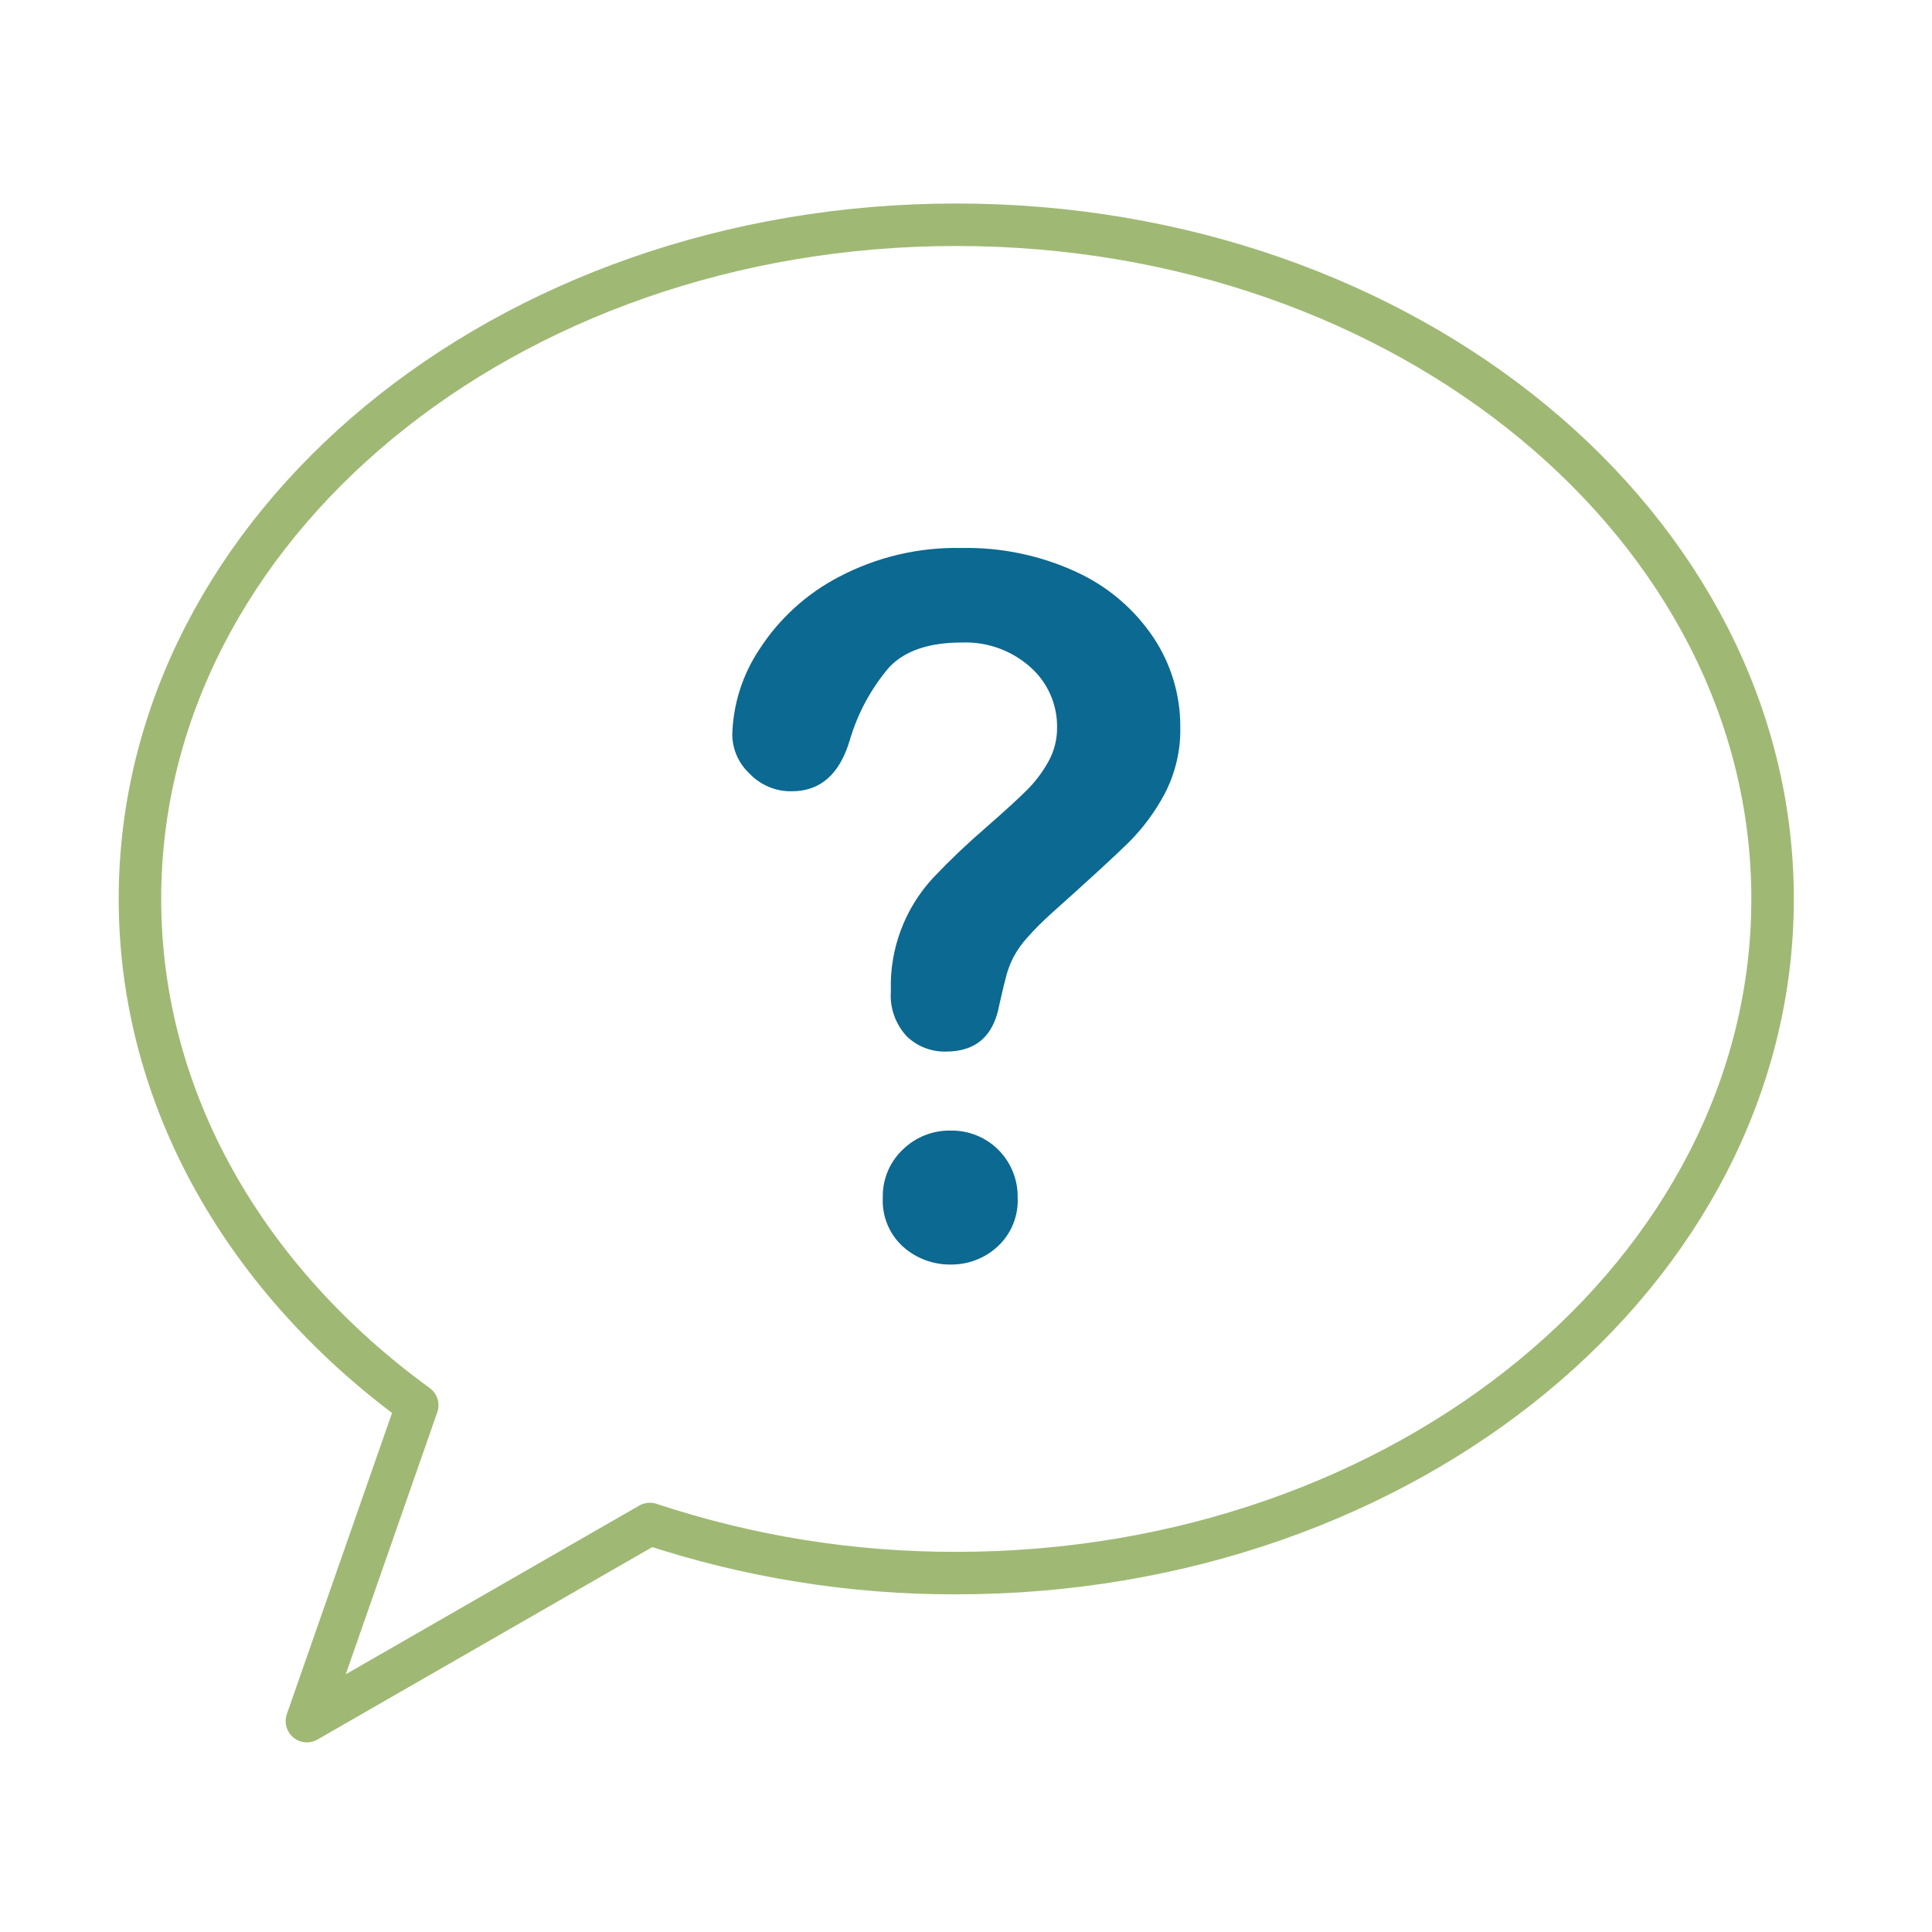
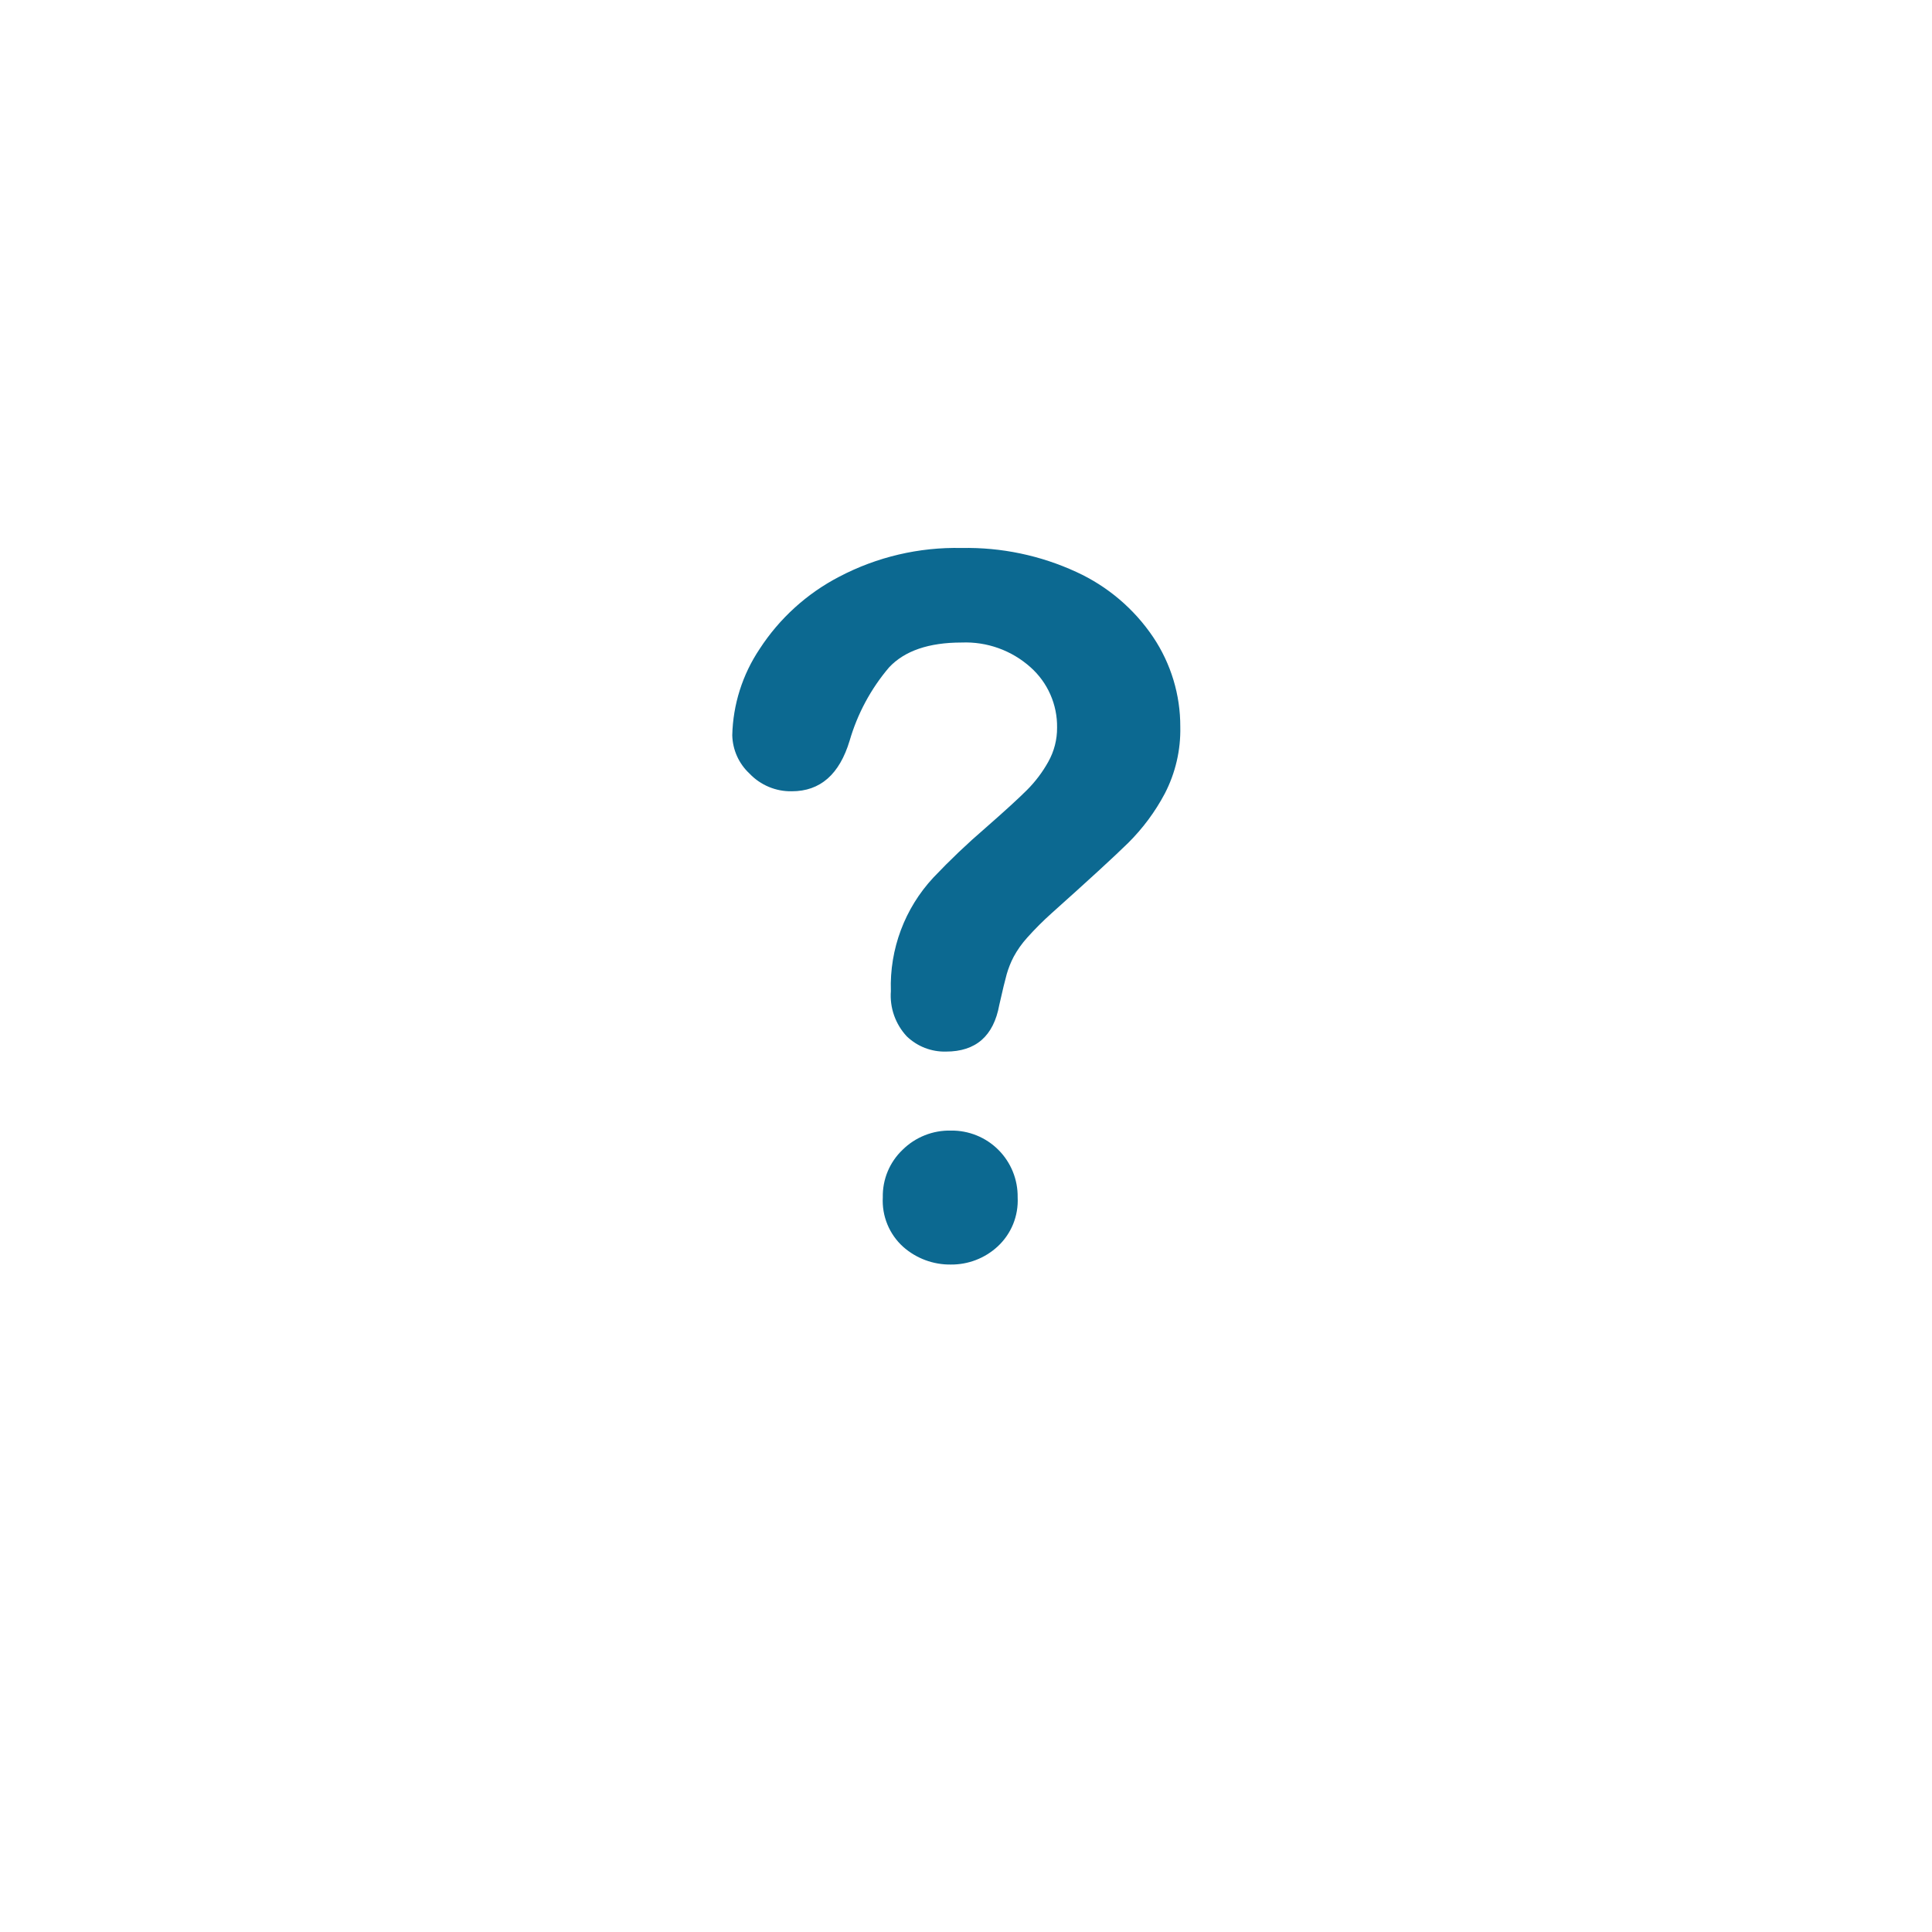
<svg xmlns="http://www.w3.org/2000/svg" width="107" height="107" viewBox="0 0 107 107" fill="none">
-   <path d="M16.997 95.321L23.108 77.825C13.692 70.983 7.751 60.957 7.751 49.785C7.751 29.163 27.992 12.447 52.961 12.447C77.93 12.447 98.171 29.163 98.171 49.785C98.171 70.406 77.93 87.123 52.961 87.123C47.194 87.137 41.464 86.218 35.99 84.403L16.997 95.321Z" stroke="#9FB974" stroke-width="2.353" stroke-linecap="round" stroke-linejoin="round" />
  <path d="M40.555 40.721C40.595 39.018 41.12 37.361 42.068 35.945C43.168 34.248 44.69 32.867 46.485 31.937C48.572 30.842 50.903 30.296 53.259 30.349C55.45 30.305 57.622 30.759 59.611 31.677C61.335 32.466 62.808 33.715 63.867 35.287C64.851 36.755 65.374 38.483 65.368 40.25C65.397 41.535 65.102 42.806 64.512 43.947C63.976 44.959 63.29 45.883 62.477 46.689C61.692 47.458 60.281 48.753 58.247 50.572C57.771 50.998 57.32 51.449 56.894 51.925C56.6 52.249 56.346 52.607 56.138 52.992C55.977 53.3 55.849 53.625 55.753 53.959C55.662 54.282 55.525 54.848 55.343 55.659C55.029 57.379 54.045 58.24 52.391 58.24C51.991 58.25 51.593 58.18 51.22 58.036C50.848 57.891 50.508 57.673 50.219 57.396C49.908 57.062 49.669 56.666 49.517 56.235C49.365 55.804 49.305 55.346 49.339 54.89C49.261 52.564 50.109 50.302 51.696 48.599C52.608 47.638 53.569 46.722 54.574 45.858C55.633 44.931 56.398 44.232 56.87 43.761C57.338 43.294 57.739 42.763 58.06 42.185C58.382 41.609 58.549 40.959 58.544 40.3C58.554 39.668 58.427 39.041 58.172 38.463C57.918 37.885 57.541 37.369 57.068 36.95C56.024 36.017 54.658 35.528 53.259 35.585C51.44 35.585 50.1 36.044 49.239 36.962C48.233 38.145 47.489 39.528 47.056 41.019C46.493 42.888 45.426 43.823 43.855 43.823C43.417 43.832 42.983 43.749 42.579 43.58C42.175 43.411 41.811 43.16 41.51 42.843C41.217 42.571 40.982 42.243 40.818 41.879C40.654 41.514 40.565 41.121 40.555 40.721ZM52.664 70.034C51.691 70.048 50.749 69.698 50.021 69.054C49.64 68.71 49.341 68.286 49.146 67.811C48.95 67.337 48.864 66.825 48.892 66.312C48.882 65.822 48.973 65.335 49.161 64.882C49.349 64.429 49.629 64.021 49.984 63.682C50.336 63.333 50.755 63.059 51.215 62.876C51.675 62.692 52.168 62.604 52.664 62.615C53.151 62.608 53.635 62.699 54.087 62.882C54.539 63.065 54.949 63.337 55.294 63.682C55.639 64.027 55.911 64.437 56.094 64.889C56.277 65.341 56.368 65.825 56.361 66.312C56.387 66.821 56.3 67.33 56.108 67.802C55.914 68.273 55.62 68.697 55.244 69.042C54.541 69.688 53.618 70.042 52.664 70.034Z" fill="#0C6991" />
</svg>